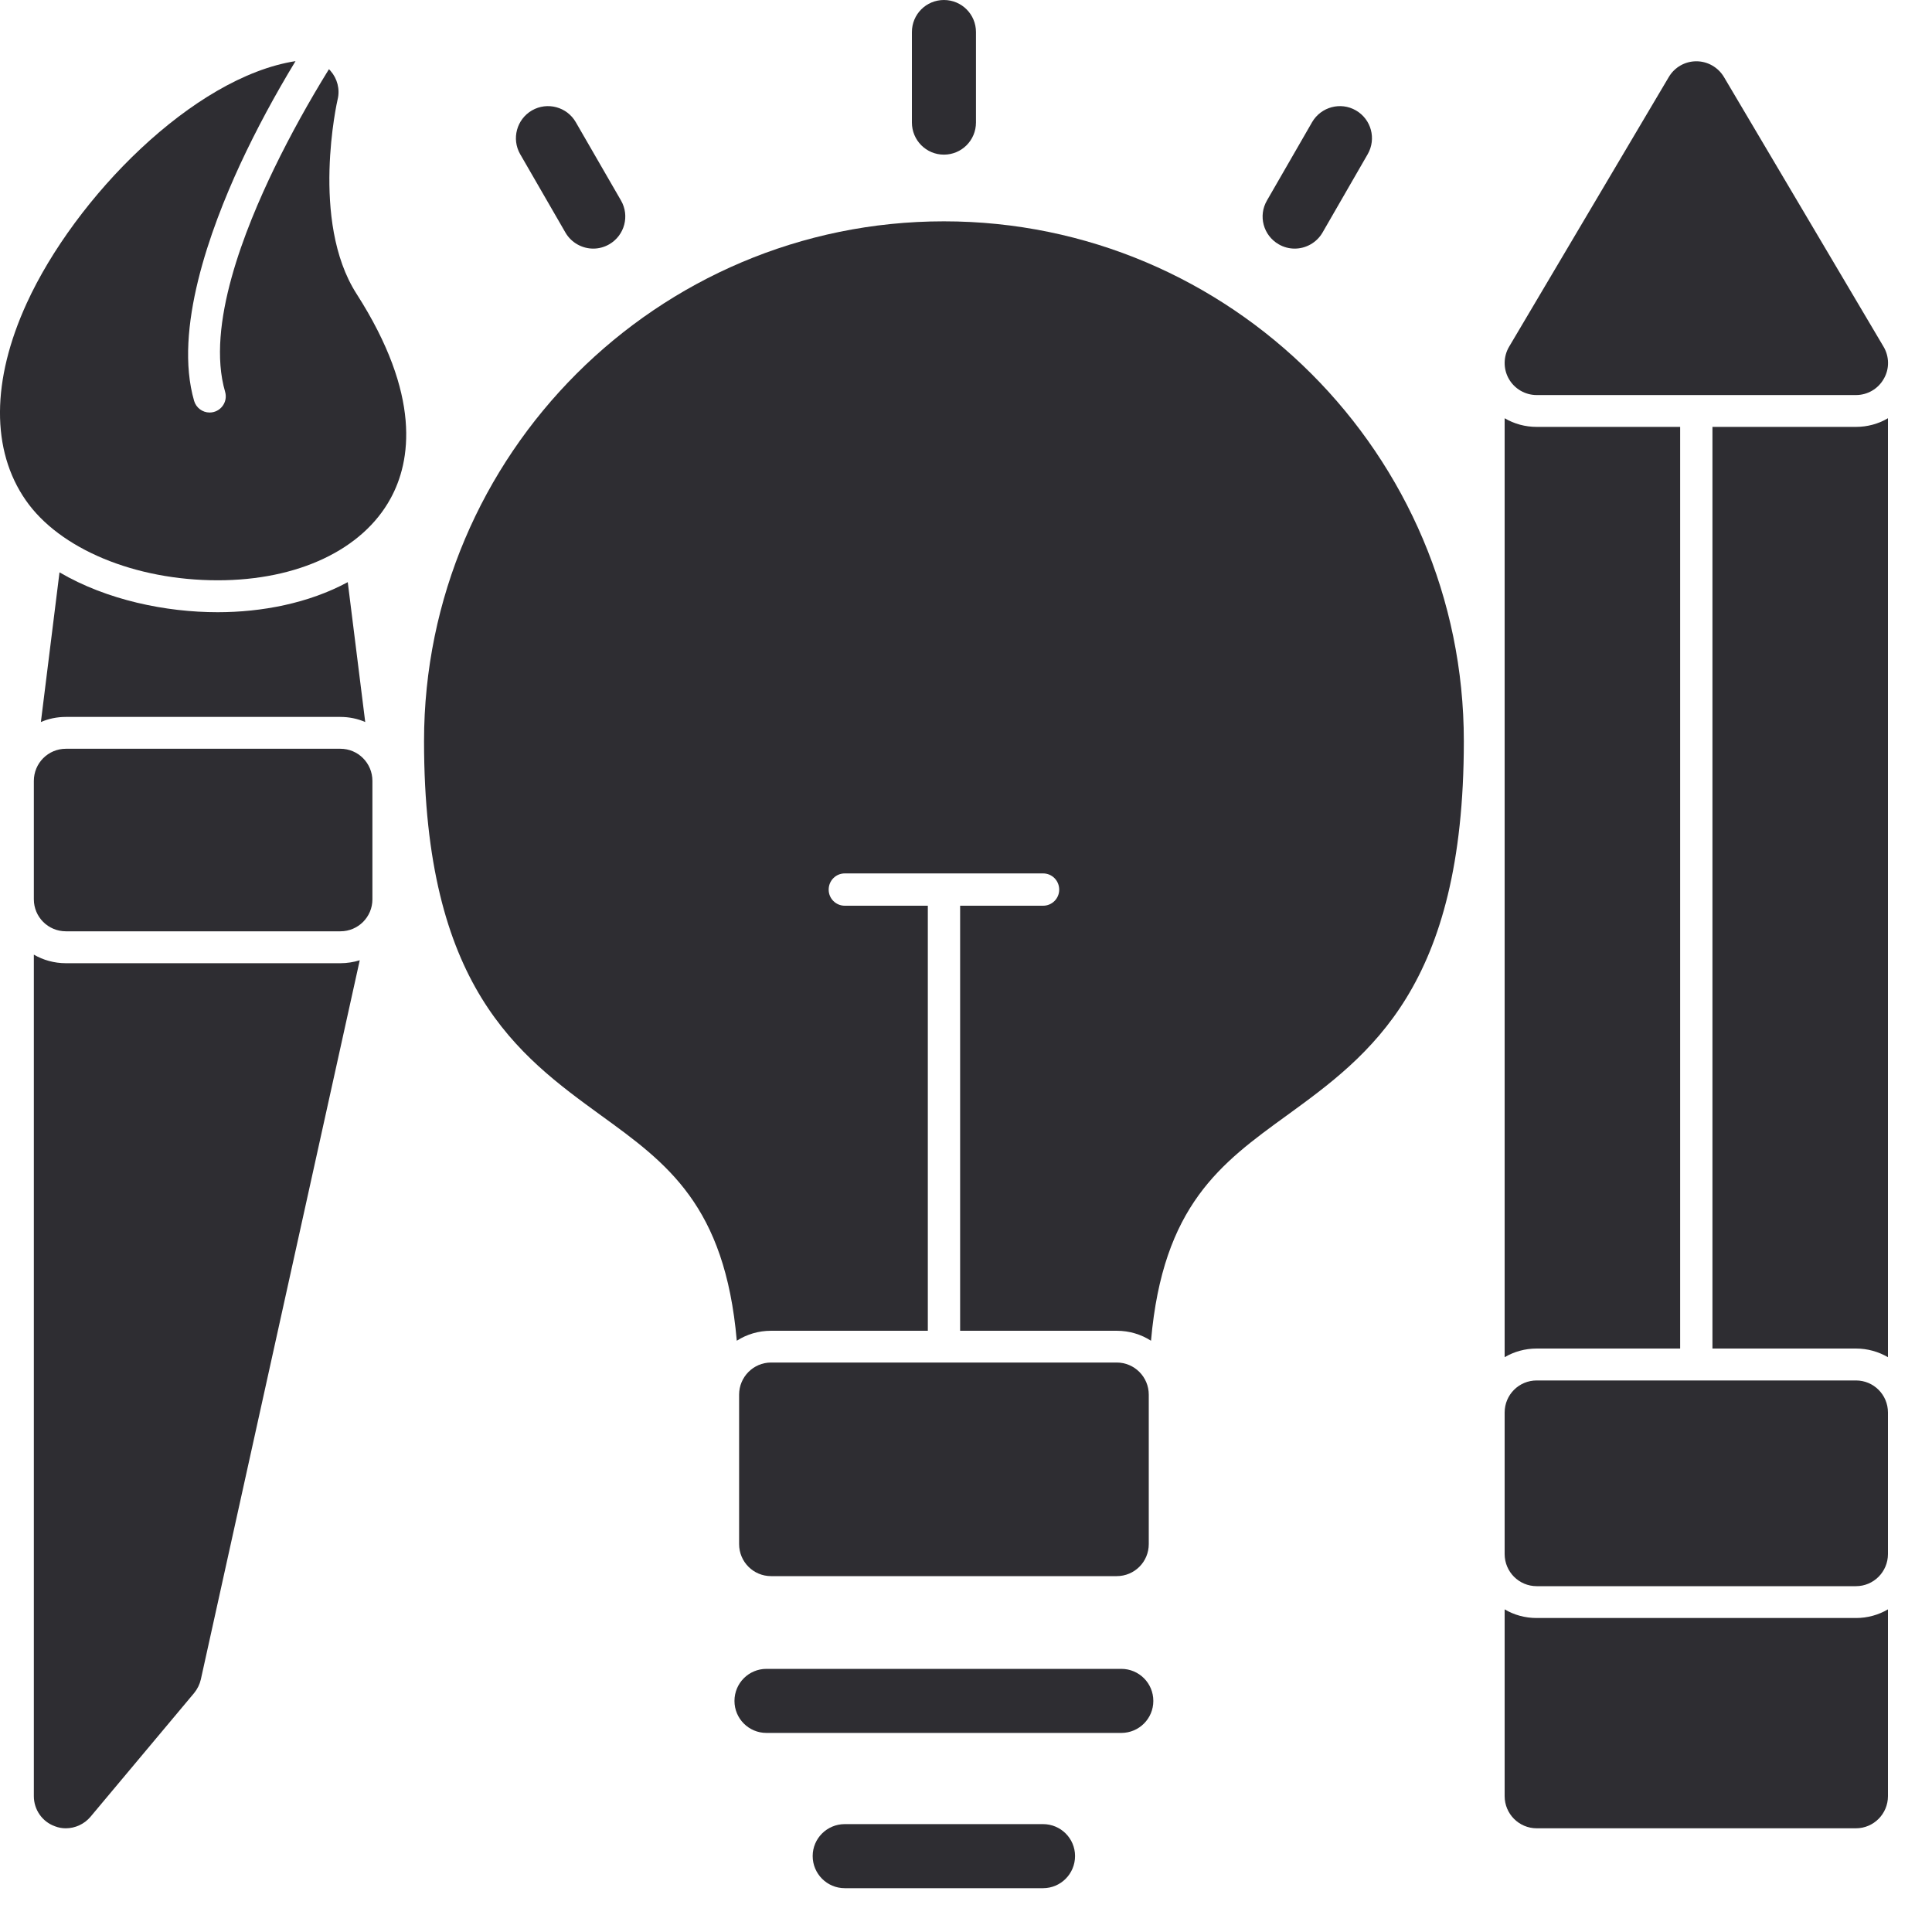
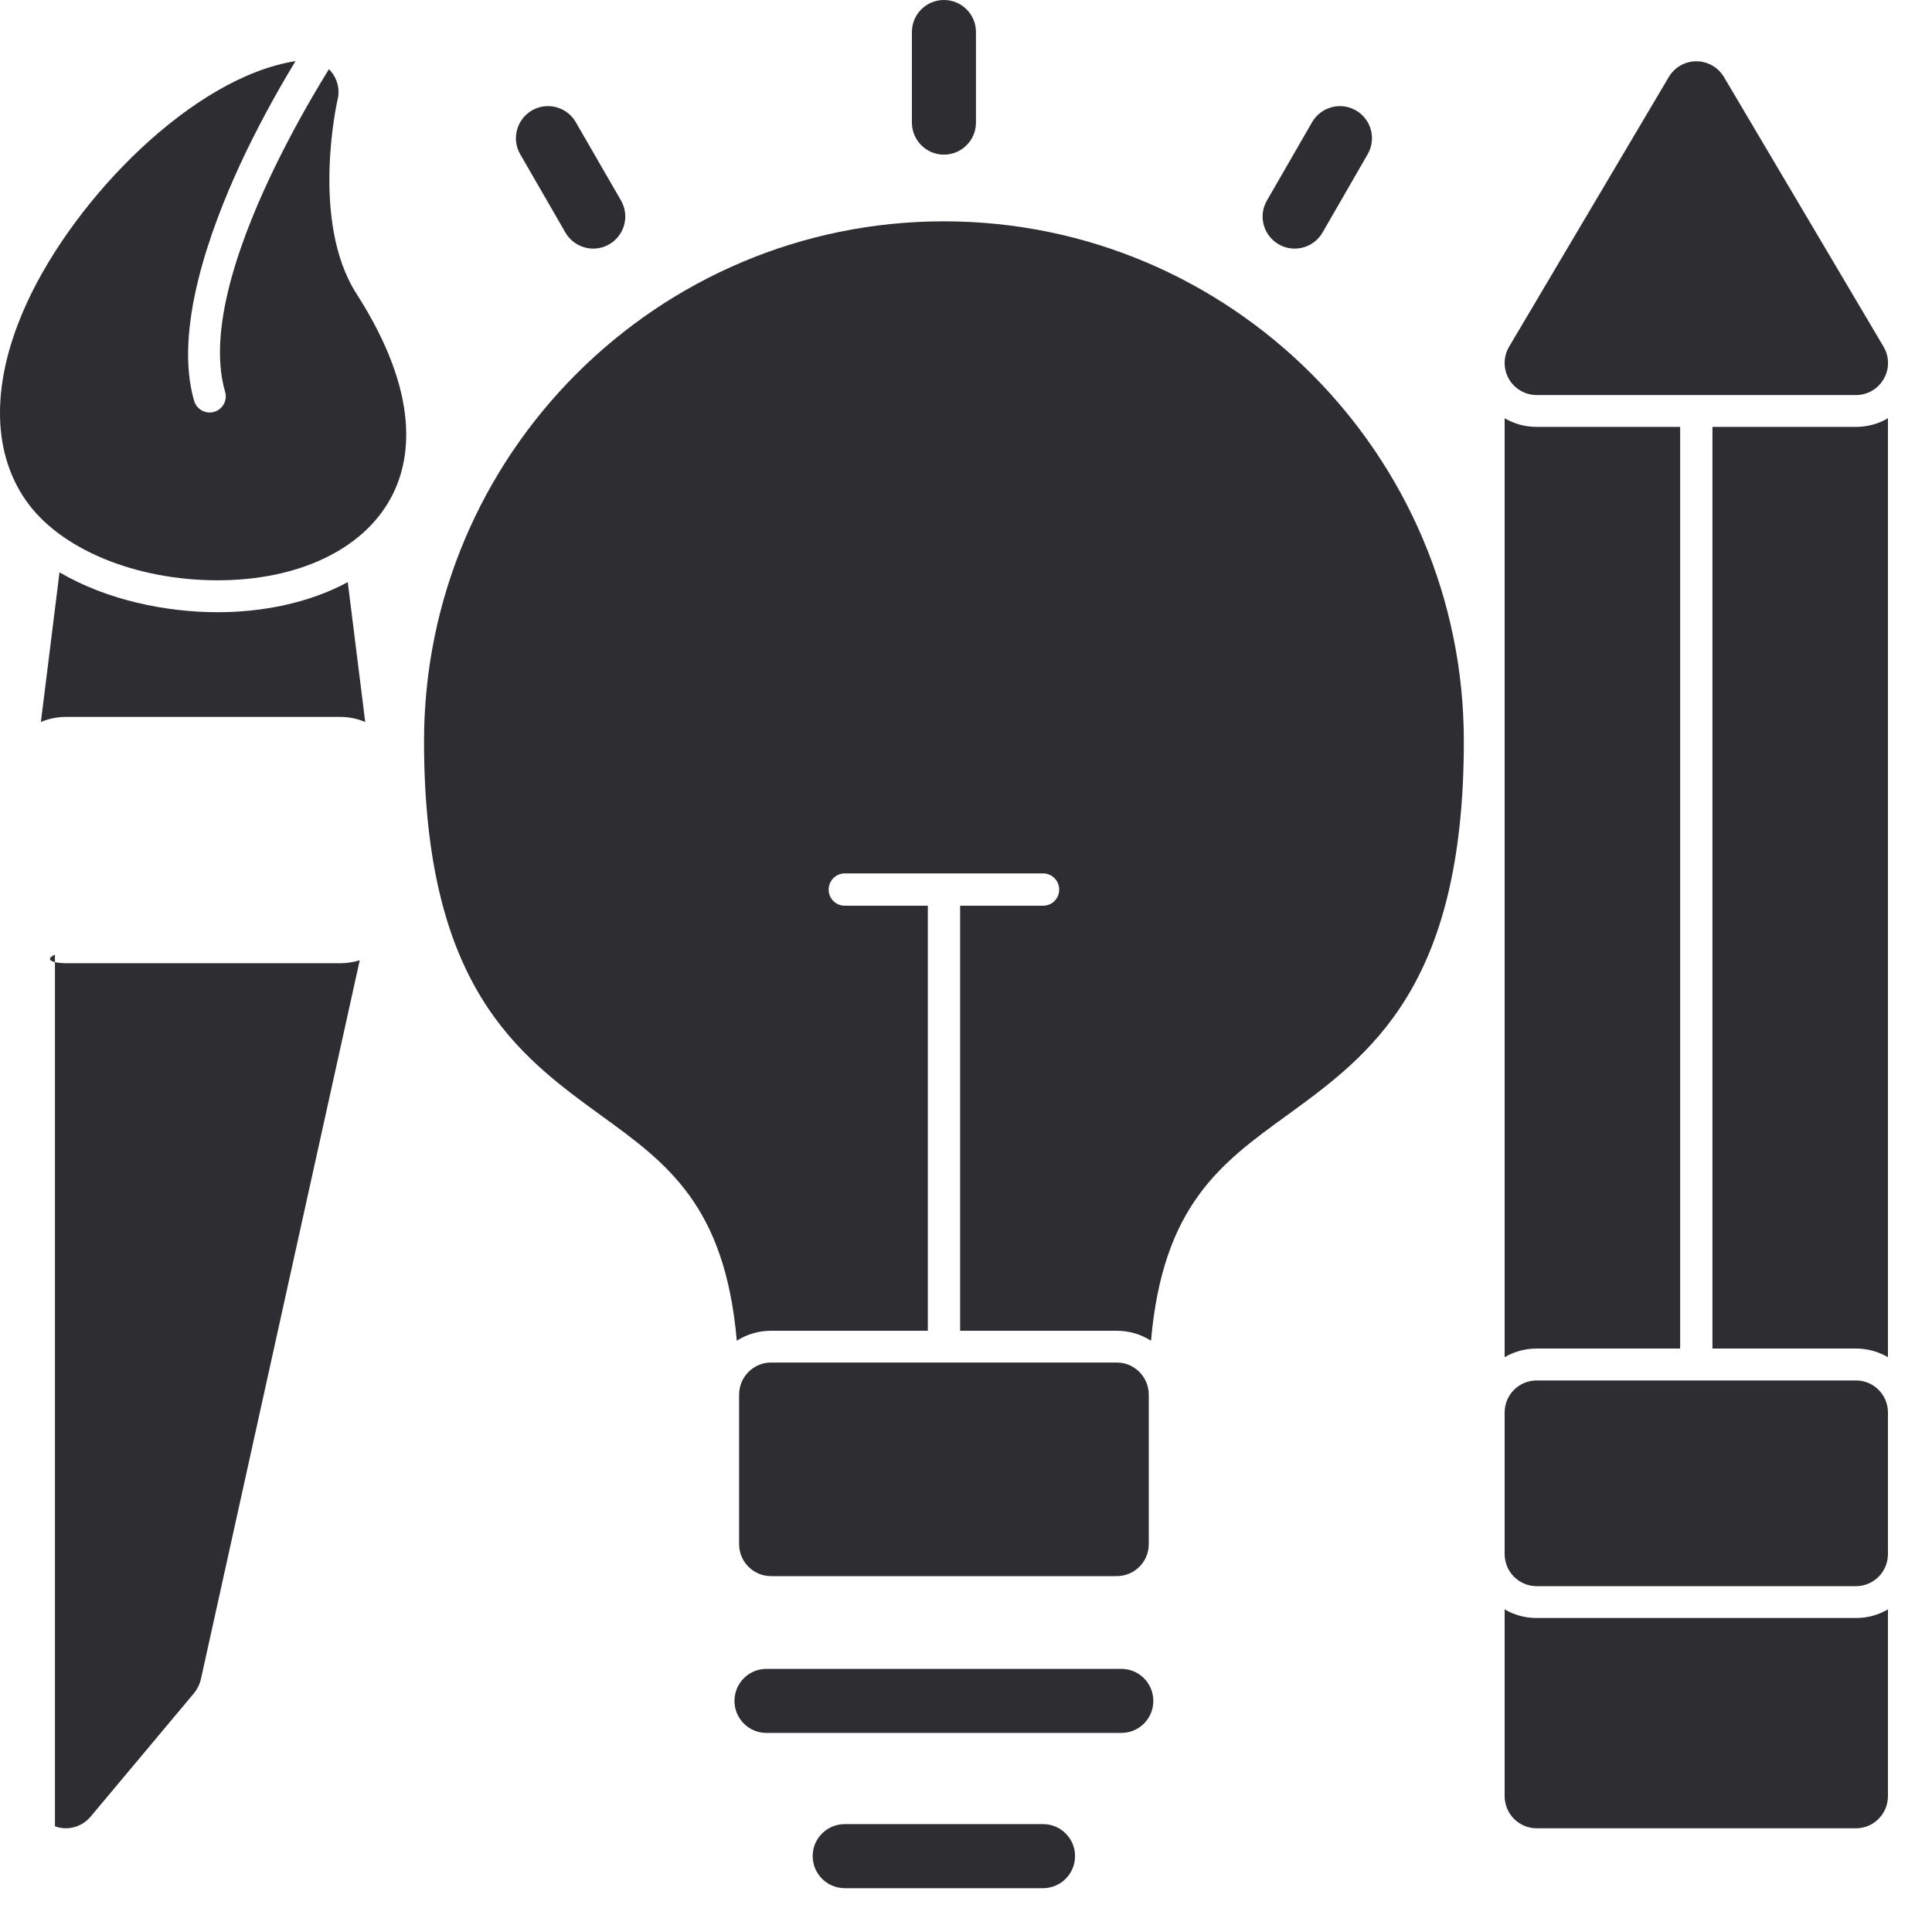
<svg xmlns="http://www.w3.org/2000/svg" width="25" height="25" viewBox="0 0 25 25" fill="none">
  <path fill-rule="evenodd" clip-rule="evenodd" d="M9.534 17.349C9.381 15.597 8.632 15.053 7.778 14.434C6.704 13.653 5.487 12.77 5.487 9.591C5.487 5.882 8.505 2.864 12.214 2.864C15.924 2.864 18.942 5.882 18.942 9.591C18.942 12.77 17.725 13.653 16.651 14.434C15.797 15.053 15.048 15.597 14.894 17.349C14.766 17.267 14.614 17.22 14.45 17.22H12.424V11.72H13.498C13.613 11.72 13.706 11.627 13.706 11.512C13.706 11.395 13.613 11.302 13.498 11.302H12.215H12.214H10.931C10.816 11.302 10.723 11.395 10.723 11.512C10.723 11.627 10.816 11.72 10.931 11.72H12.006V17.22H9.978C9.816 17.22 9.663 17.266 9.534 17.349Z" fill="#2E2D32" />
  <path fill-rule="evenodd" clip-rule="evenodd" d="M14.45 20.395H9.978C9.749 20.395 9.564 20.21 9.564 19.98V18.047C9.564 17.818 9.749 17.631 9.978 17.631H14.45C14.68 17.631 14.865 17.818 14.865 18.047V19.98C14.865 20.21 14.68 20.395 14.45 20.395Z" fill="#2E2D32" />
  <path fill-rule="evenodd" clip-rule="evenodd" d="M14.509 22.424H9.918C9.689 22.424 9.504 22.239 9.504 22.01C9.504 21.78 9.689 21.595 9.918 21.595H14.509C14.739 21.595 14.924 21.78 14.924 22.01C14.924 22.239 14.739 22.424 14.509 22.424Z" fill="#2E2D32" />
  <path fill-rule="evenodd" clip-rule="evenodd" d="M13.497 24.433H10.931C10.702 24.433 10.516 24.247 10.516 24.017C10.516 23.789 10.702 23.604 10.931 23.604H13.497C13.726 23.604 13.911 23.789 13.911 24.017C13.911 24.247 13.726 24.433 13.497 24.433Z" fill="#2E2D32" />
  <path fill-rule="evenodd" clip-rule="evenodd" d="M12.214 2.001C11.985 2.001 11.8 1.815 11.8 1.585V0.415C11.8 0.185 11.985 0 12.214 0C12.444 0 12.629 0.185 12.629 0.415V1.585C12.629 1.815 12.444 2.001 12.214 2.001Z" fill="#2E2D32" />
  <path fill-rule="evenodd" clip-rule="evenodd" d="M16.753 3.217C16.683 3.217 16.611 3.199 16.546 3.161C16.347 3.046 16.279 2.793 16.394 2.595L16.979 1.58C17.094 1.383 17.348 1.314 17.546 1.429C17.744 1.544 17.812 1.796 17.698 1.995L17.113 3.01C17.036 3.142 16.896 3.217 16.753 3.217Z" fill="#2E2D32" />
  <path fill-rule="evenodd" clip-rule="evenodd" d="M7.677 3.217C7.534 3.217 7.394 3.142 7.317 3.01L6.731 1.995C6.617 1.796 6.686 1.544 6.883 1.429C7.082 1.314 7.336 1.383 7.45 1.58L8.036 2.595C8.15 2.793 8.082 3.046 7.884 3.161C7.818 3.199 7.747 3.217 7.677 3.217Z" fill="#2E2D32" />
  <path fill-rule="evenodd" clip-rule="evenodd" d="M19.47 17.562V5.412C19.594 5.485 19.736 5.524 19.885 5.524H21.741V17.45H19.885C19.733 17.45 19.591 17.491 19.47 17.562ZM22.159 5.524H24.016C24.164 5.524 24.307 5.485 24.43 5.412V17.562C24.308 17.491 24.166 17.45 24.016 17.45H22.159V5.524Z" fill="#2E2D32" />
  <path fill-rule="evenodd" clip-rule="evenodd" d="M24.016 20.525H19.885C19.655 20.525 19.47 20.339 19.47 20.109V18.278C19.47 18.048 19.655 17.863 19.885 17.863H24.016C24.245 17.863 24.43 18.048 24.43 18.278V20.109C24.43 20.339 24.245 20.525 24.016 20.525Z" fill="#2E2D32" />
  <path fill-rule="evenodd" clip-rule="evenodd" d="M24.016 23.658H19.885C19.655 23.658 19.47 23.471 19.47 23.242V20.825C19.591 20.897 19.733 20.937 19.885 20.937H24.016C24.166 20.937 24.308 20.897 24.43 20.825V23.242C24.43 23.471 24.245 23.658 24.016 23.658Z" fill="#2E2D32" />
  <path fill-rule="evenodd" clip-rule="evenodd" d="M24.016 5.112H19.885C19.736 5.112 19.598 5.032 19.524 4.902C19.451 4.774 19.452 4.614 19.528 4.486L21.594 0.997C21.668 0.871 21.803 0.793 21.951 0.793C22.097 0.793 22.233 0.871 22.308 0.997L24.373 4.486C24.449 4.614 24.451 4.774 24.376 4.902C24.303 5.032 24.165 5.112 24.016 5.112Z" fill="#2E2D32" />
-   <path fill-rule="evenodd" clip-rule="evenodd" d="M0.851 23.658C0.804 23.658 0.757 23.65 0.711 23.632C0.546 23.573 0.438 23.417 0.438 23.242V12.353C0.559 12.423 0.701 12.464 0.853 12.464H4.405C4.492 12.464 4.575 12.45 4.655 12.426L2.599 21.731C2.584 21.796 2.554 21.857 2.511 21.909L1.171 23.509C1.09 23.605 0.972 23.658 0.851 23.658Z" fill="#2E2D32" />
-   <path fill-rule="evenodd" clip-rule="evenodd" d="M4.405 12.051H0.853C0.623 12.051 0.438 11.866 0.438 11.637V10.105C0.438 9.875 0.623 9.689 0.853 9.689H4.405C4.634 9.689 4.819 9.875 4.819 10.105V11.637C4.819 11.866 4.634 12.051 4.405 12.051Z" fill="#2E2D32" />
+   <path fill-rule="evenodd" clip-rule="evenodd" d="M0.851 23.658C0.804 23.658 0.757 23.65 0.711 23.632V12.353C0.559 12.423 0.701 12.464 0.853 12.464H4.405C4.492 12.464 4.575 12.45 4.655 12.426L2.599 21.731C2.584 21.796 2.554 21.857 2.511 21.909L1.171 23.509C1.09 23.605 0.972 23.658 0.851 23.658Z" fill="#2E2D32" />
  <path fill-rule="evenodd" clip-rule="evenodd" d="M0.529 9.343L0.77 7.406C1.384 7.766 2.149 7.922 2.816 7.922C3.386 7.922 3.993 7.807 4.5 7.533L4.726 9.343C4.628 9.3 4.518 9.277 4.404 9.277H0.852C0.737 9.277 0.628 9.3 0.529 9.343Z" fill="#2E2D32" />
  <path fill-rule="evenodd" clip-rule="evenodd" d="M2.817 7.509C1.745 7.509 0.771 7.103 0.334 6.474C-0.116 5.828 -0.111 4.921 0.346 3.923C0.973 2.553 2.503 0.997 3.824 0.791C3.562 1.223 3.32 1.669 3.107 2.128C2.722 2.962 2.244 4.264 2.512 5.188C2.538 5.276 2.62 5.338 2.712 5.338C2.852 5.338 2.952 5.204 2.913 5.07C2.662 4.21 3.176 2.949 3.548 2.179C3.761 1.74 4 1.311 4.256 0.896C4.264 0.902 4.271 0.909 4.277 0.917C4.365 1.017 4.401 1.155 4.369 1.286C4.365 1.301 4.011 2.861 4.613 3.801C5.456 5.116 5.318 5.97 5.053 6.452C4.691 7.114 3.855 7.509 2.817 7.509Z" fill="#2E2D32" />
</svg>